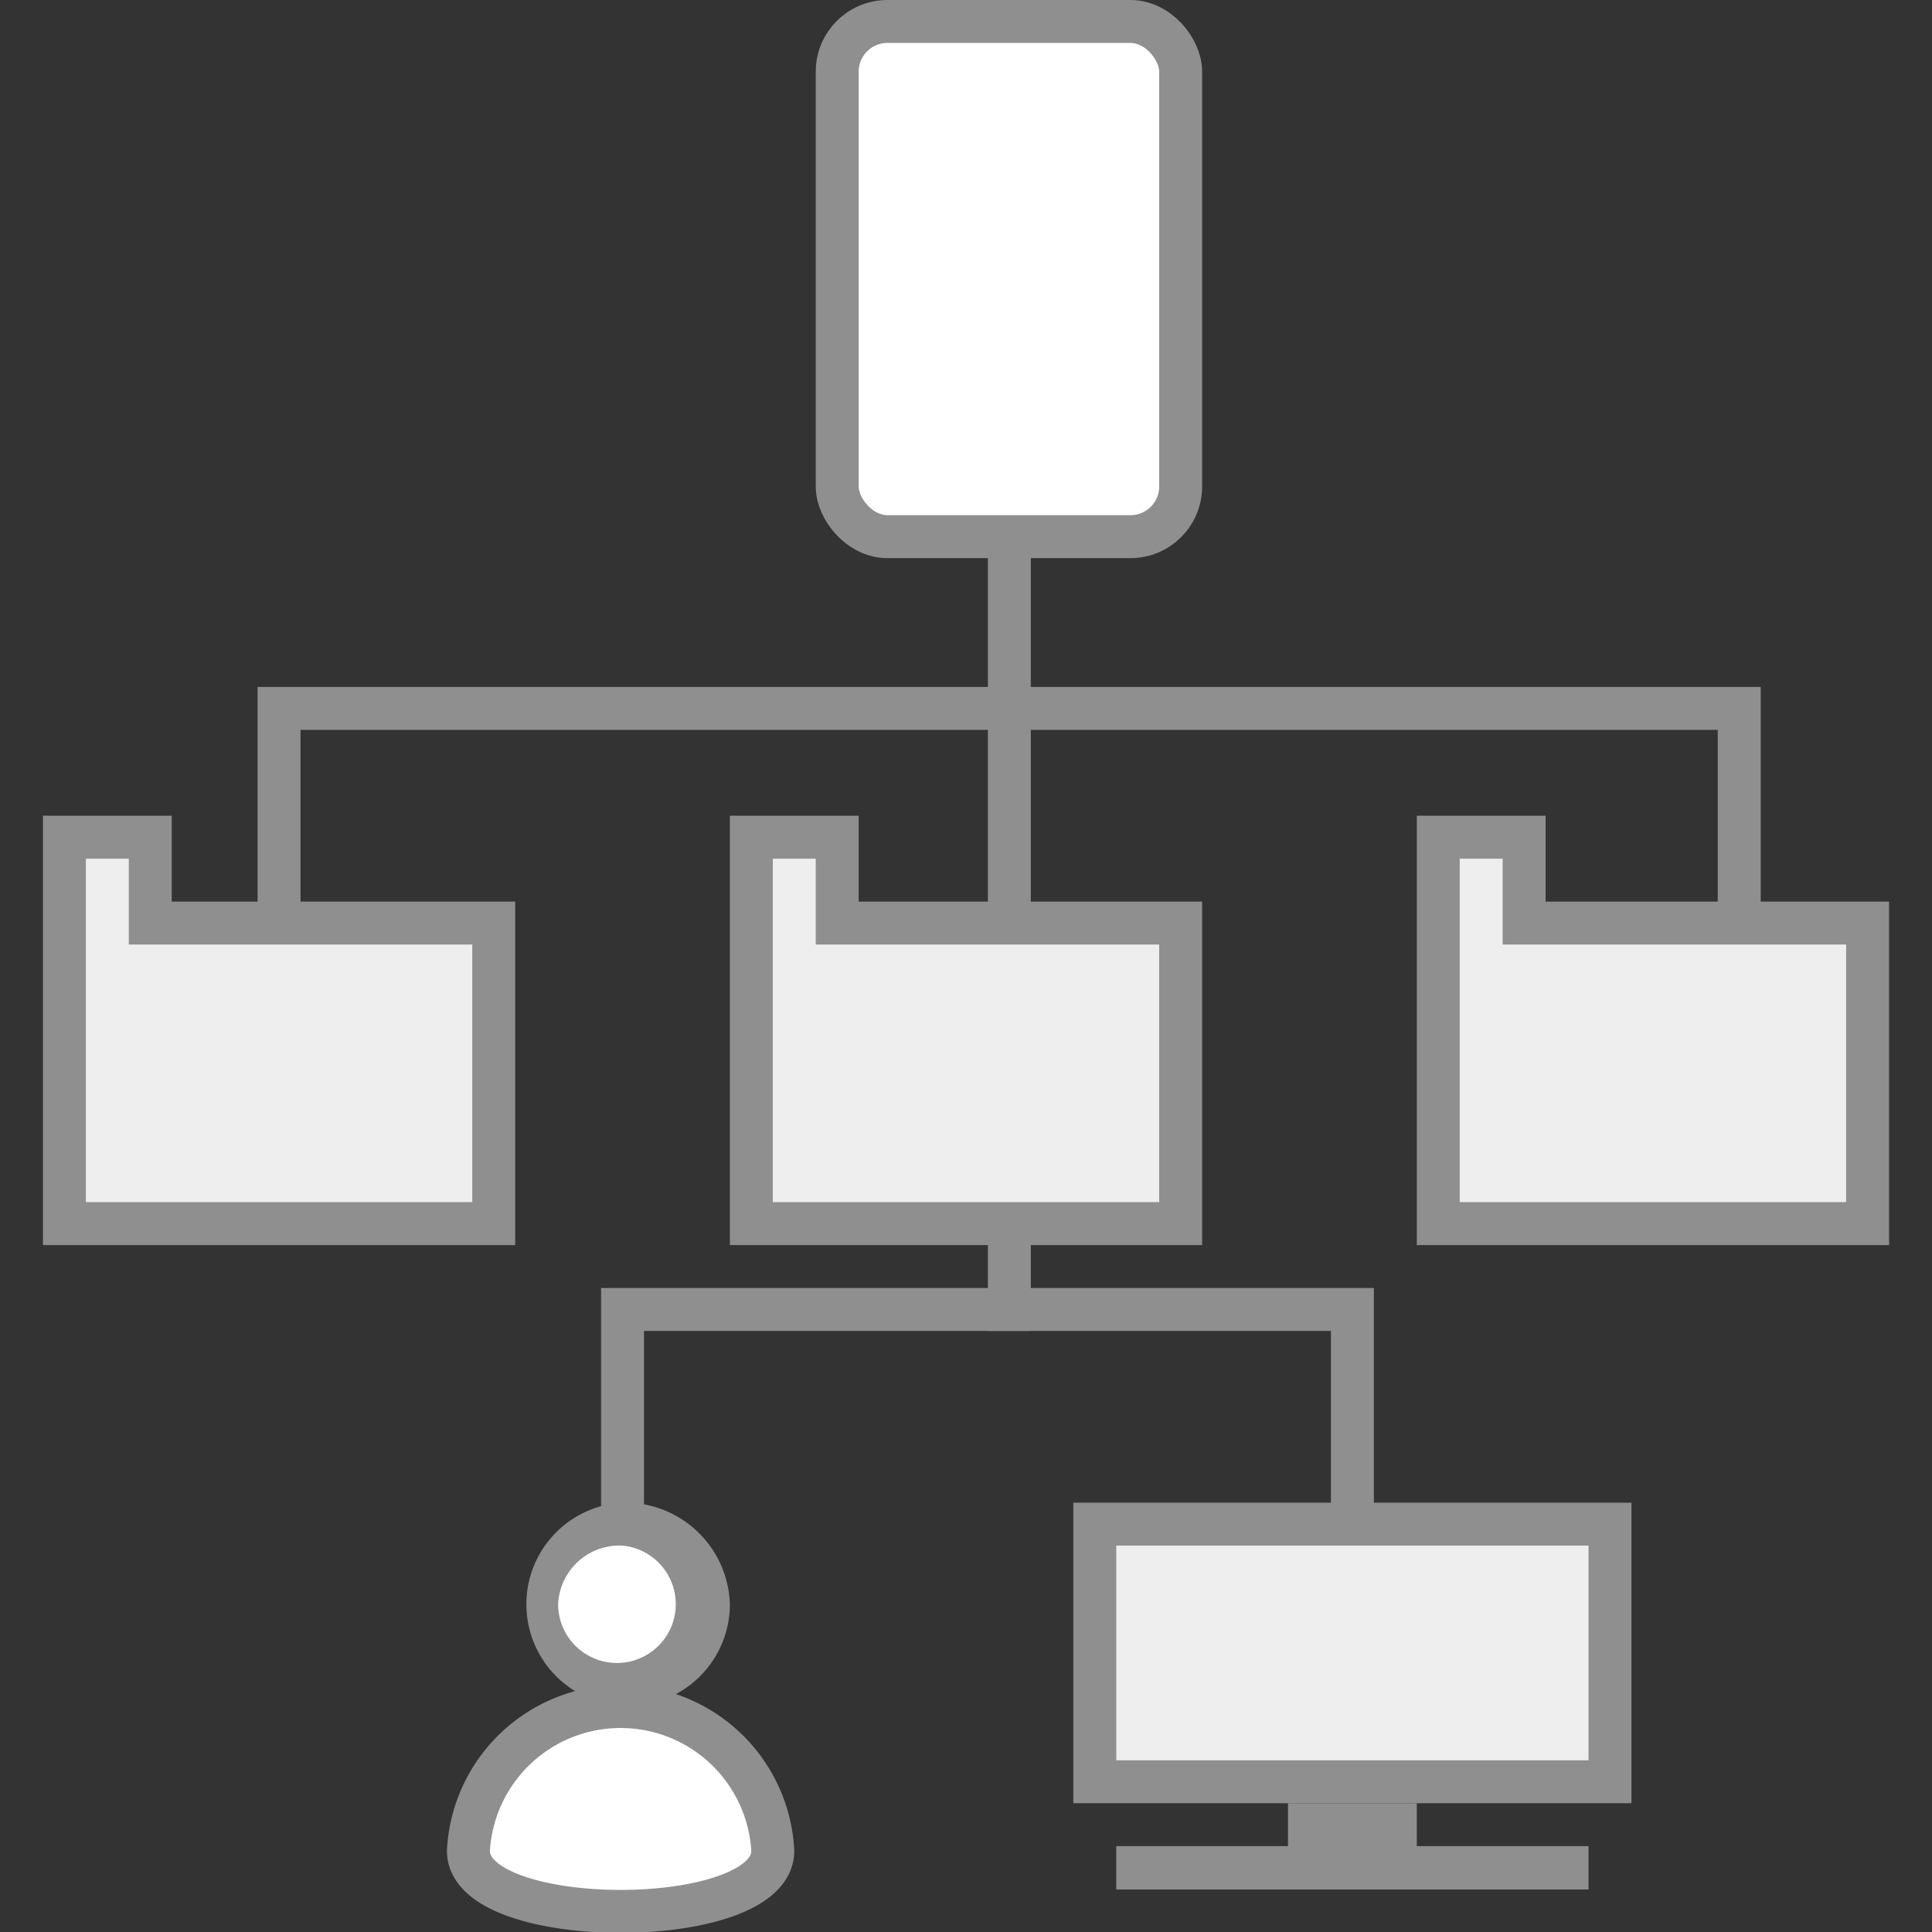
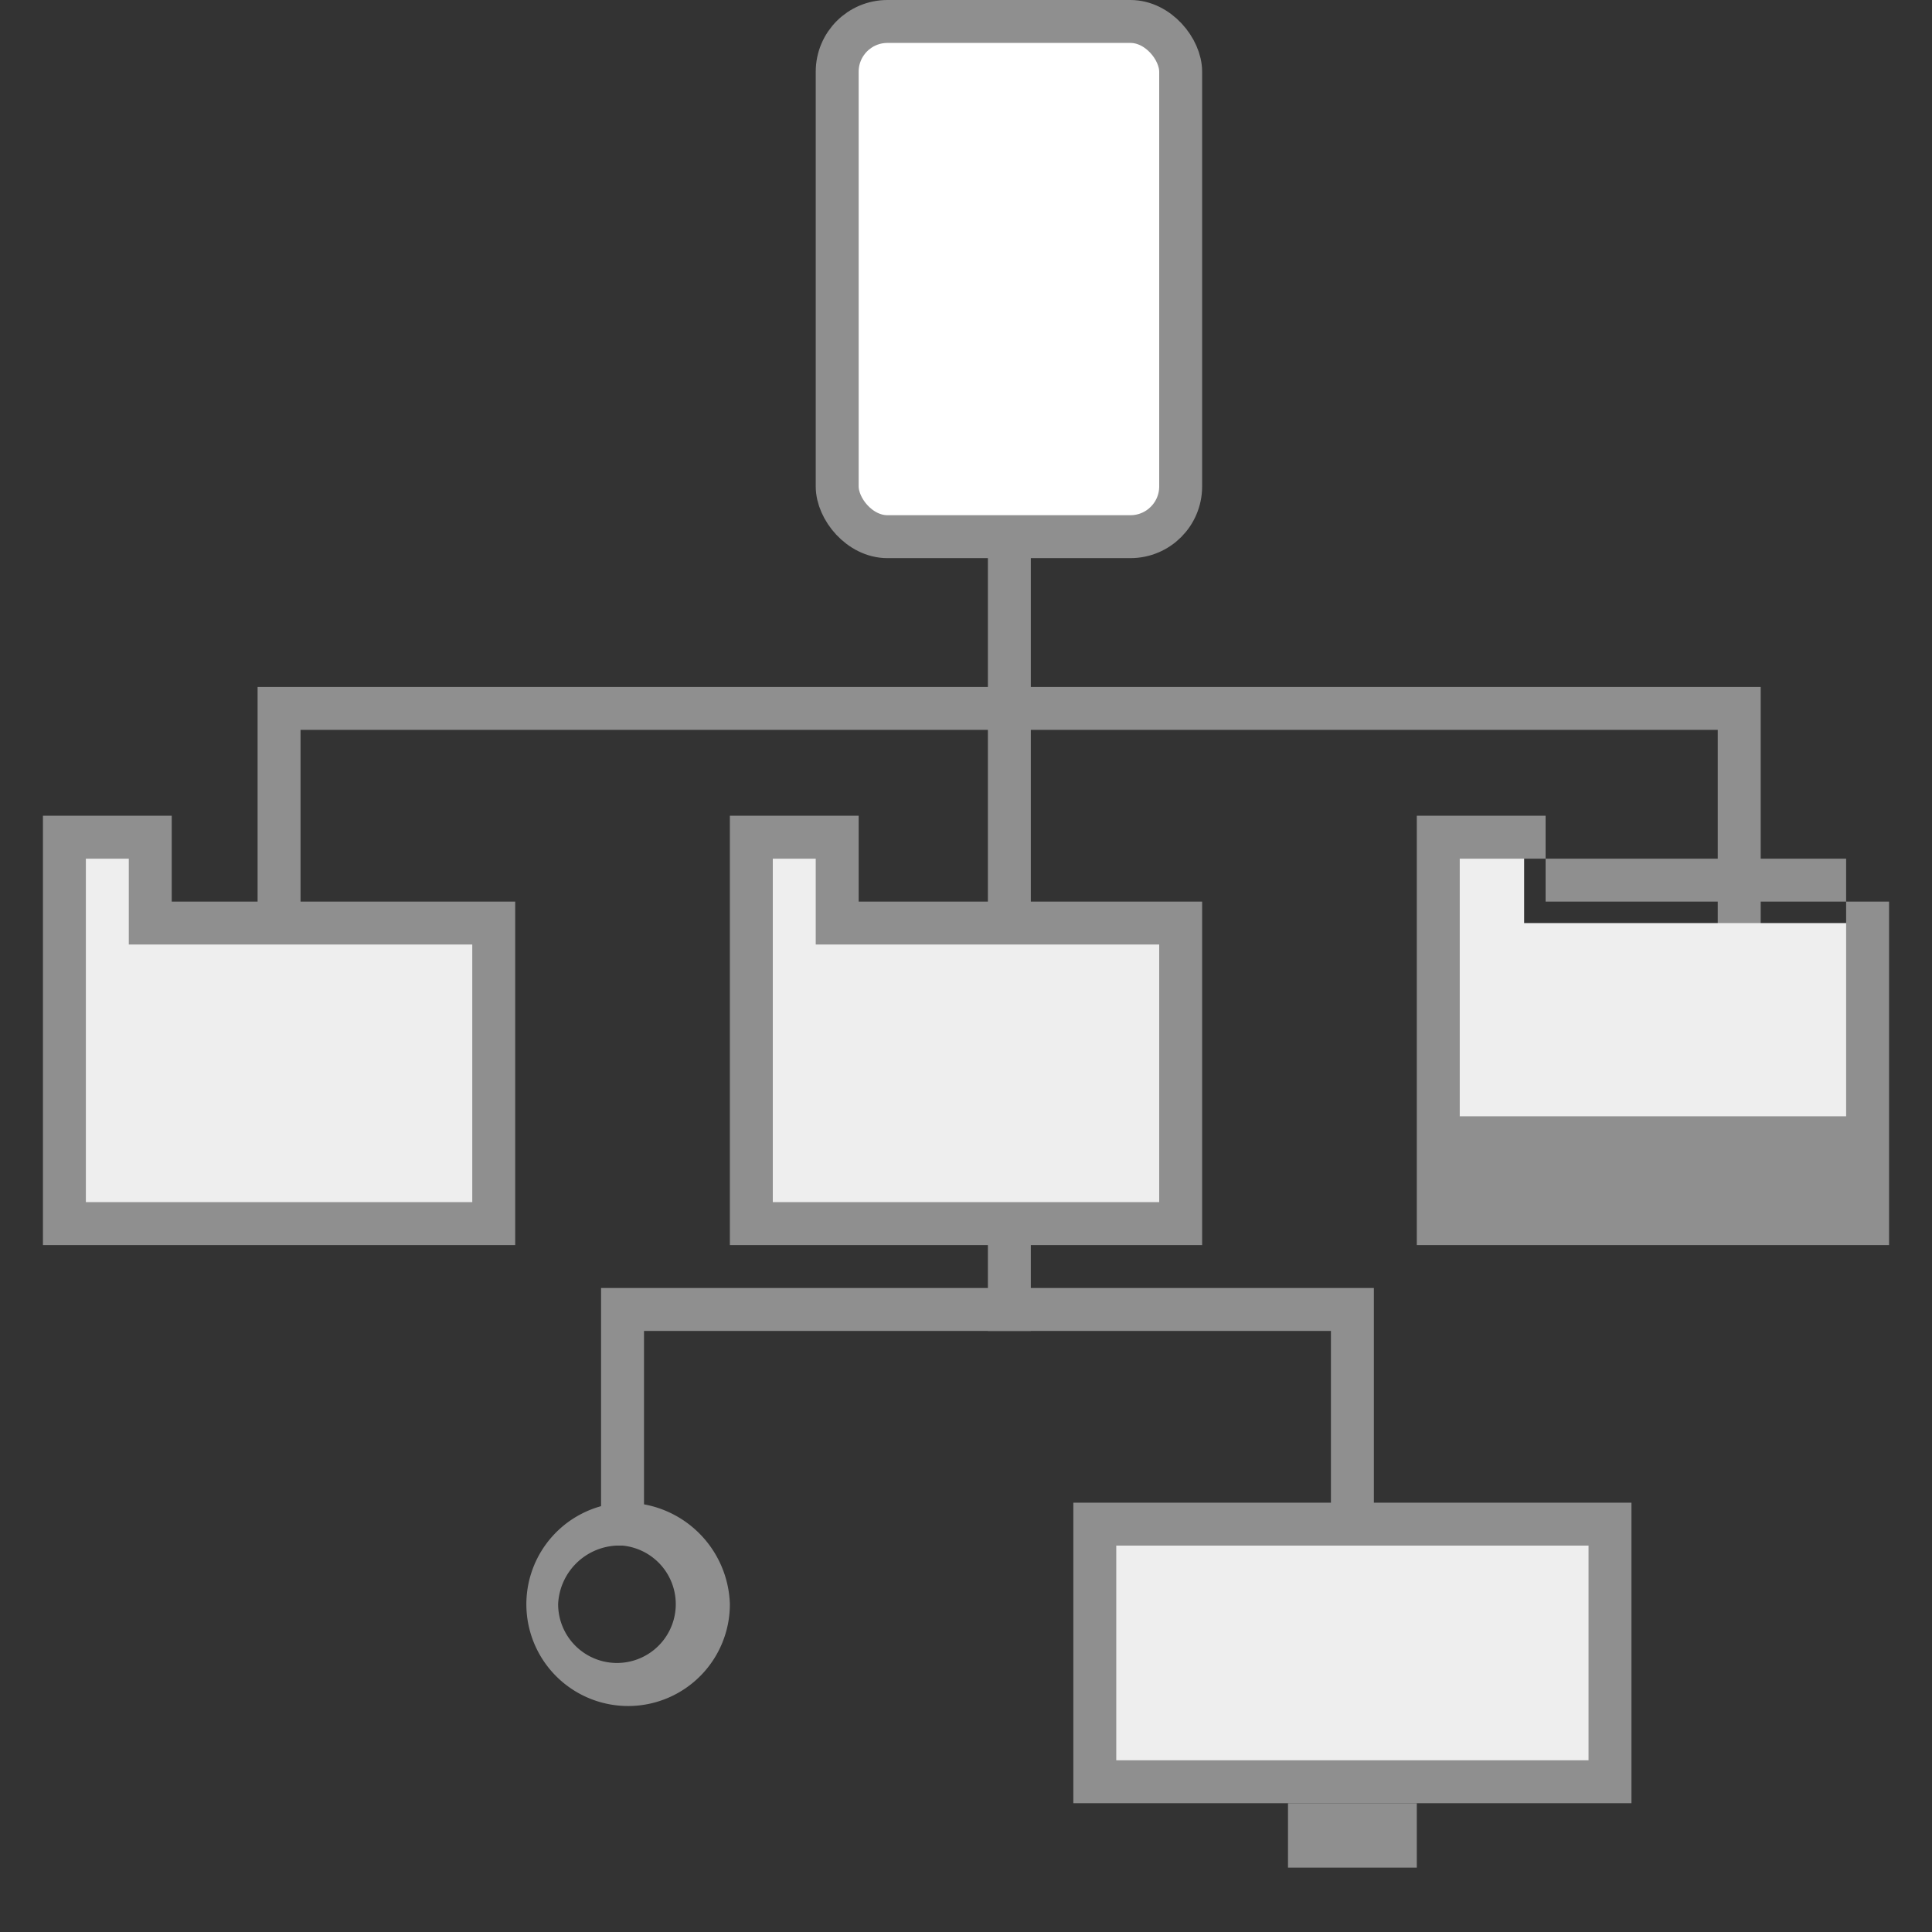
<svg xmlns="http://www.w3.org/2000/svg" viewBox="0 0 45 45">
  <rect x="0" y="0" width="45" height="45" fill="#333333" stroke="none" />
  <defs>
    <style>.cls-1,.cls-5{fill:#fff;}.cls-1,.cls-2{stroke:#8f8f8f;stroke-miterlimit:10;}.cls-2{fill:none;}.cls-3{fill:#eee;}.cls-4{fill:#8f8f8f;}</style>
  </defs>
  <title>网络图</title>
  <g id="图层_2" data-name="图层 2">
    <line class="cls-1" x1="23.51" y1="10" x2="23.51" y2="31" />
    <polyline class="cls-2" points="14.5 36 14.5 30.5 31.5 30.5 31.5 36" />
    <polyline class="cls-2" points="6.5 22 6.5 16.5 40.51 16.5 40.51 22" />
    <polygon class="cls-3" points="1.5 28.5 1.5 19.5 3.5 19.5 3.5 21.5 11.5 21.5 11.5 28.5 1.5 28.5" />
    <path class="cls-4" d="M3,20v2h8v6H2V20H3m1-1H1V29H12V21H4V19Z" />
    <polygon class="cls-3" points="17.5 28.5 17.5 19.5 19.5 19.5 19.5 21.5 27.5 21.5 27.5 28.5 17.5 28.5" />
    <path class="cls-4" d="M19,20v2h8v6H18V20h1m1-1H17V29H28V21H20V19Z" />
    <polygon class="cls-3" points="33.5 28.5 33.5 19.5 35.5 19.5 35.5 21.5 43.5 21.5 43.5 28.5 33.5 28.5" />
-     <path class="cls-4" d="M35,20v2h8v6H34V20h1m1-1H33V29H44V21H36V19Z" />
+     <path class="cls-4" d="M35,20h8v6H34V20h1m1-1H33V29H44V21H36V19Z" />
    <rect class="cls-1" x="19.5" y="0.5" width="8" height="12" rx="1.17" ry="1.17" />
-     <path class="cls-5" d="M14.5,39.23a1.87,1.87,0,1,1,2-1.87A1.94,1.94,0,0,1,14.5,39.23Z" />
    <path class="cls-4" d="M14.5,36A1.37,1.37,0,1,1,13,37.36,1.43,1.43,0,0,1,14.5,36m0-1A2.37,2.37,0,1,0,17,37.36,2.44,2.44,0,0,0,14.5,35Z" />
-     <path class="cls-1" d="M18,43.11c0,1.88-7.09,1.88-7.09,0a3.55,3.55,0,0,1,7.09,0Z" />
    <rect class="cls-3" x="25.5" y="35.5" width="12" height="6" />
    <path class="cls-4" d="M37,36v5H26V36H37m1-1H25v7H38V35Z" />
-     <rect class="cls-1" x="26.5" y="43.5" width="10" height="0.01" />
    <rect class="cls-4" x="30" y="42" width="3" height="1.5" />
  </g>
</svg>